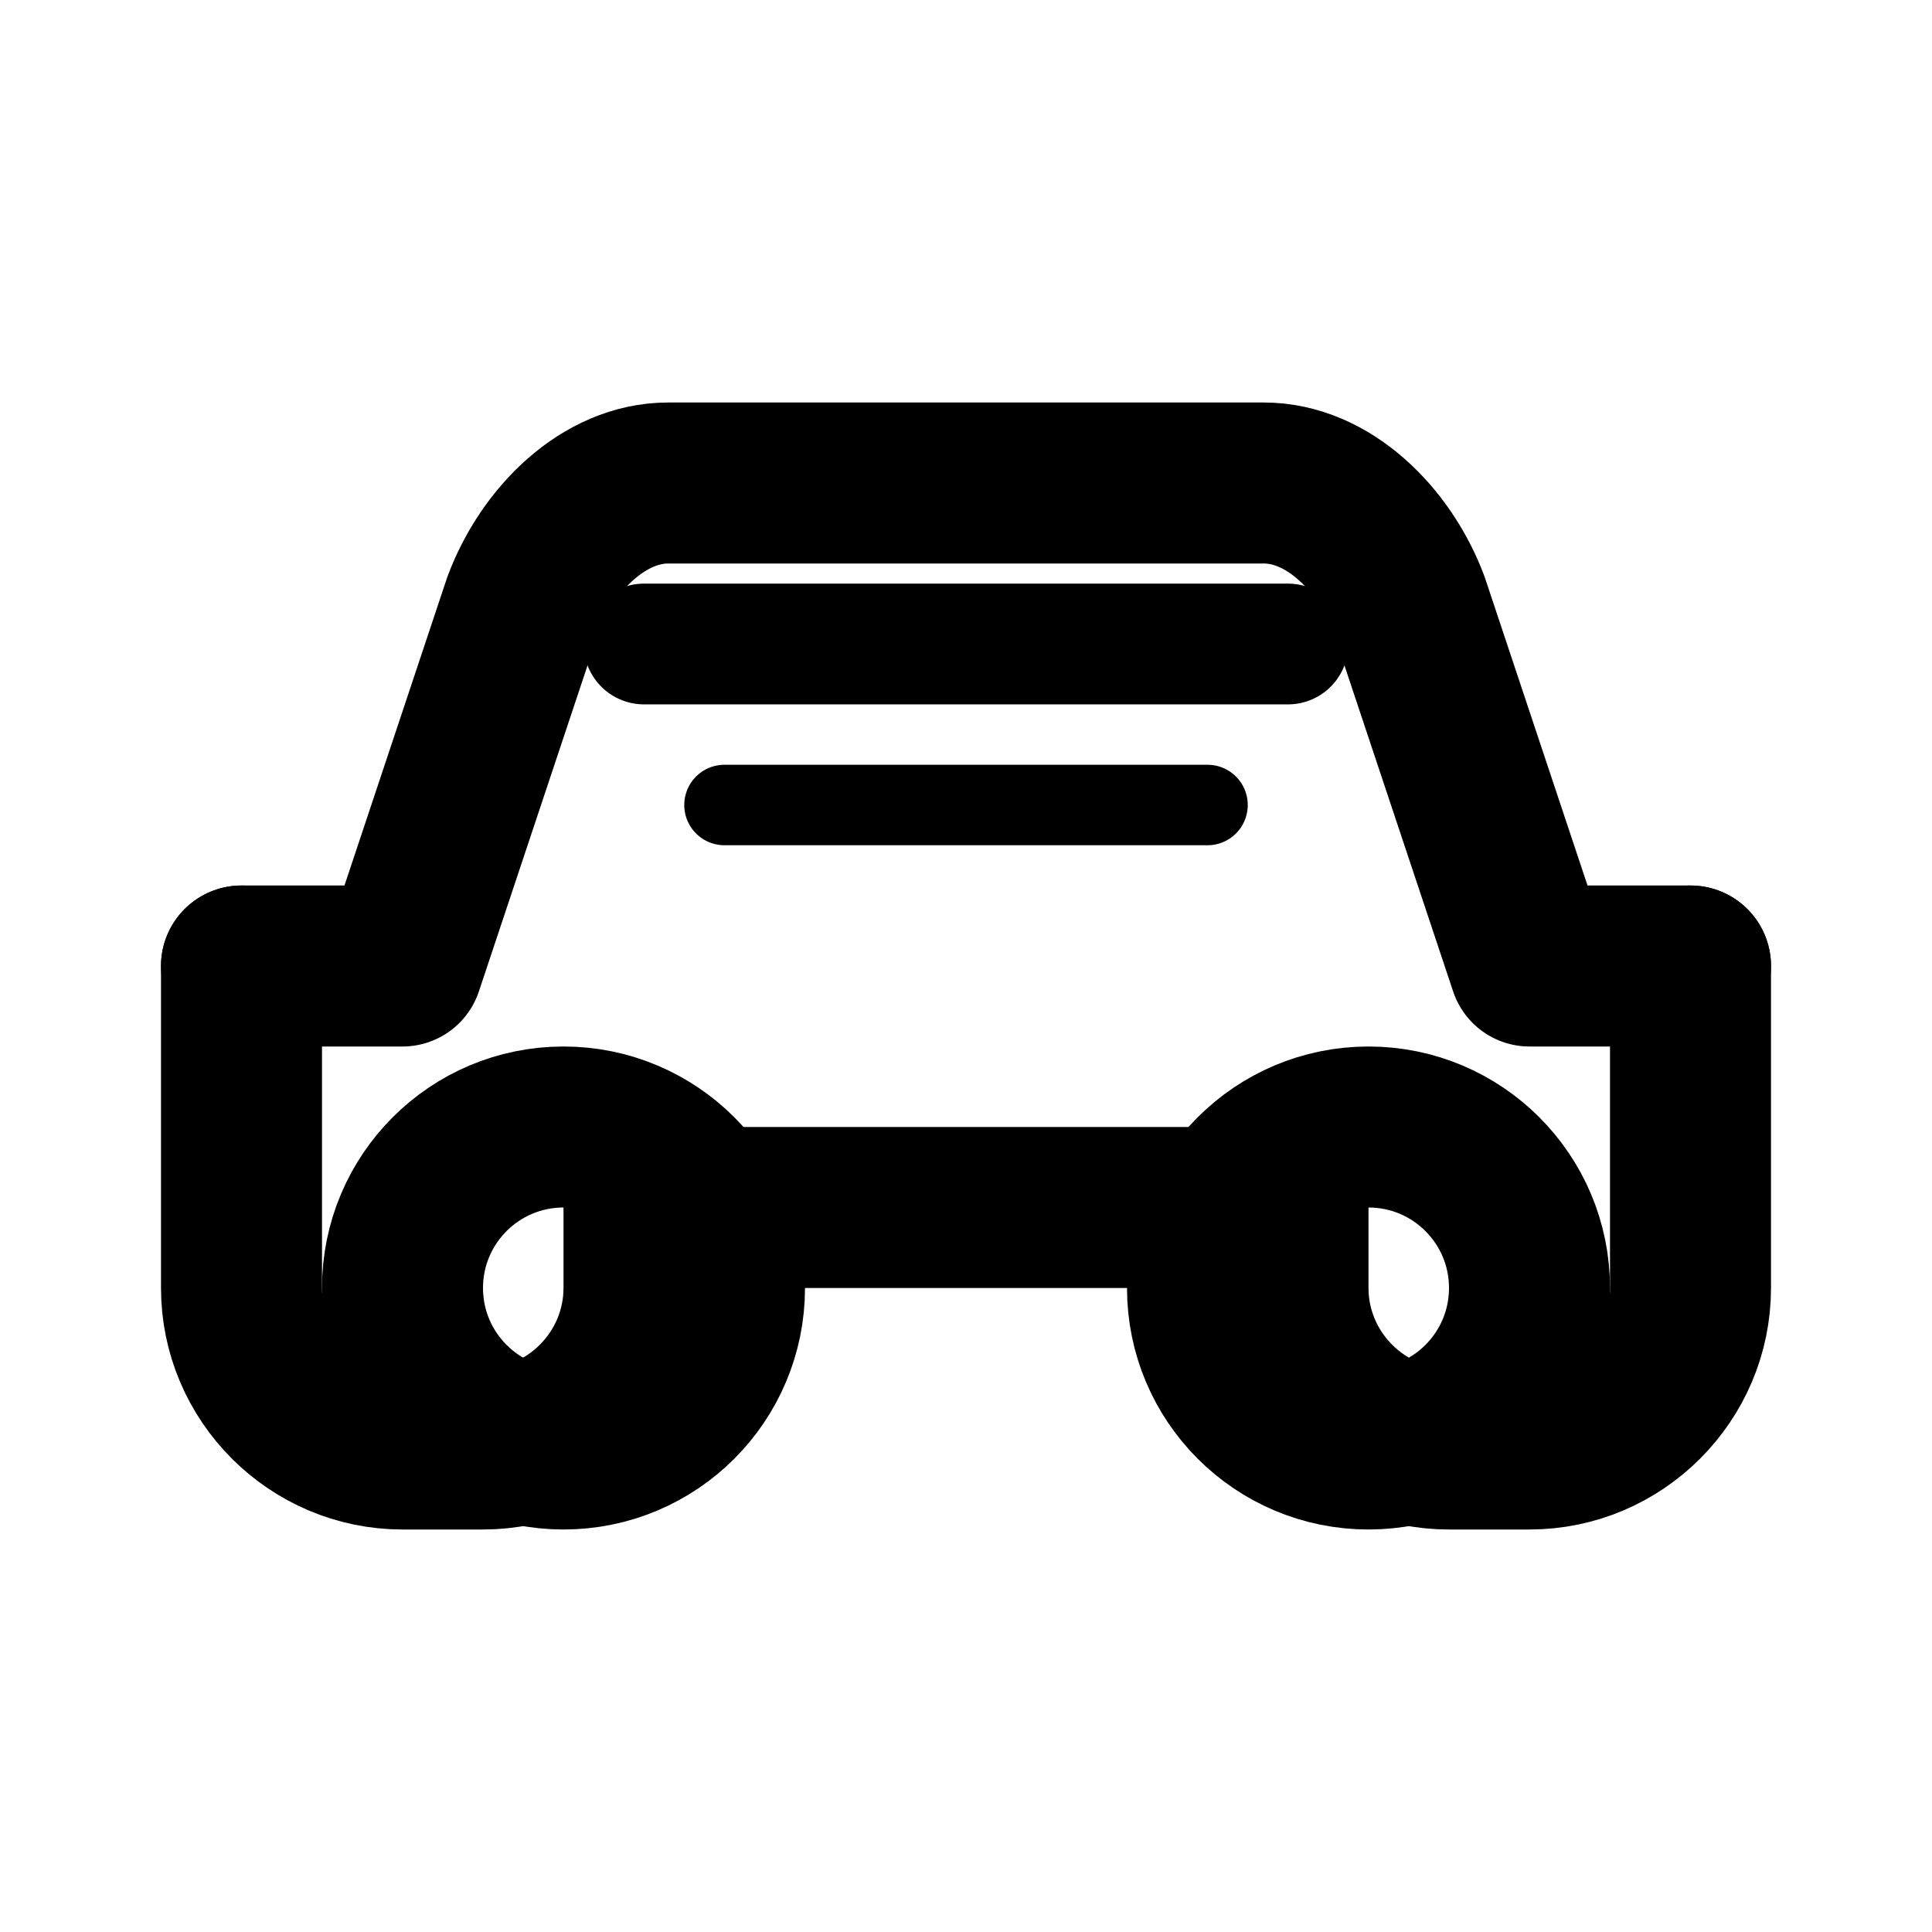
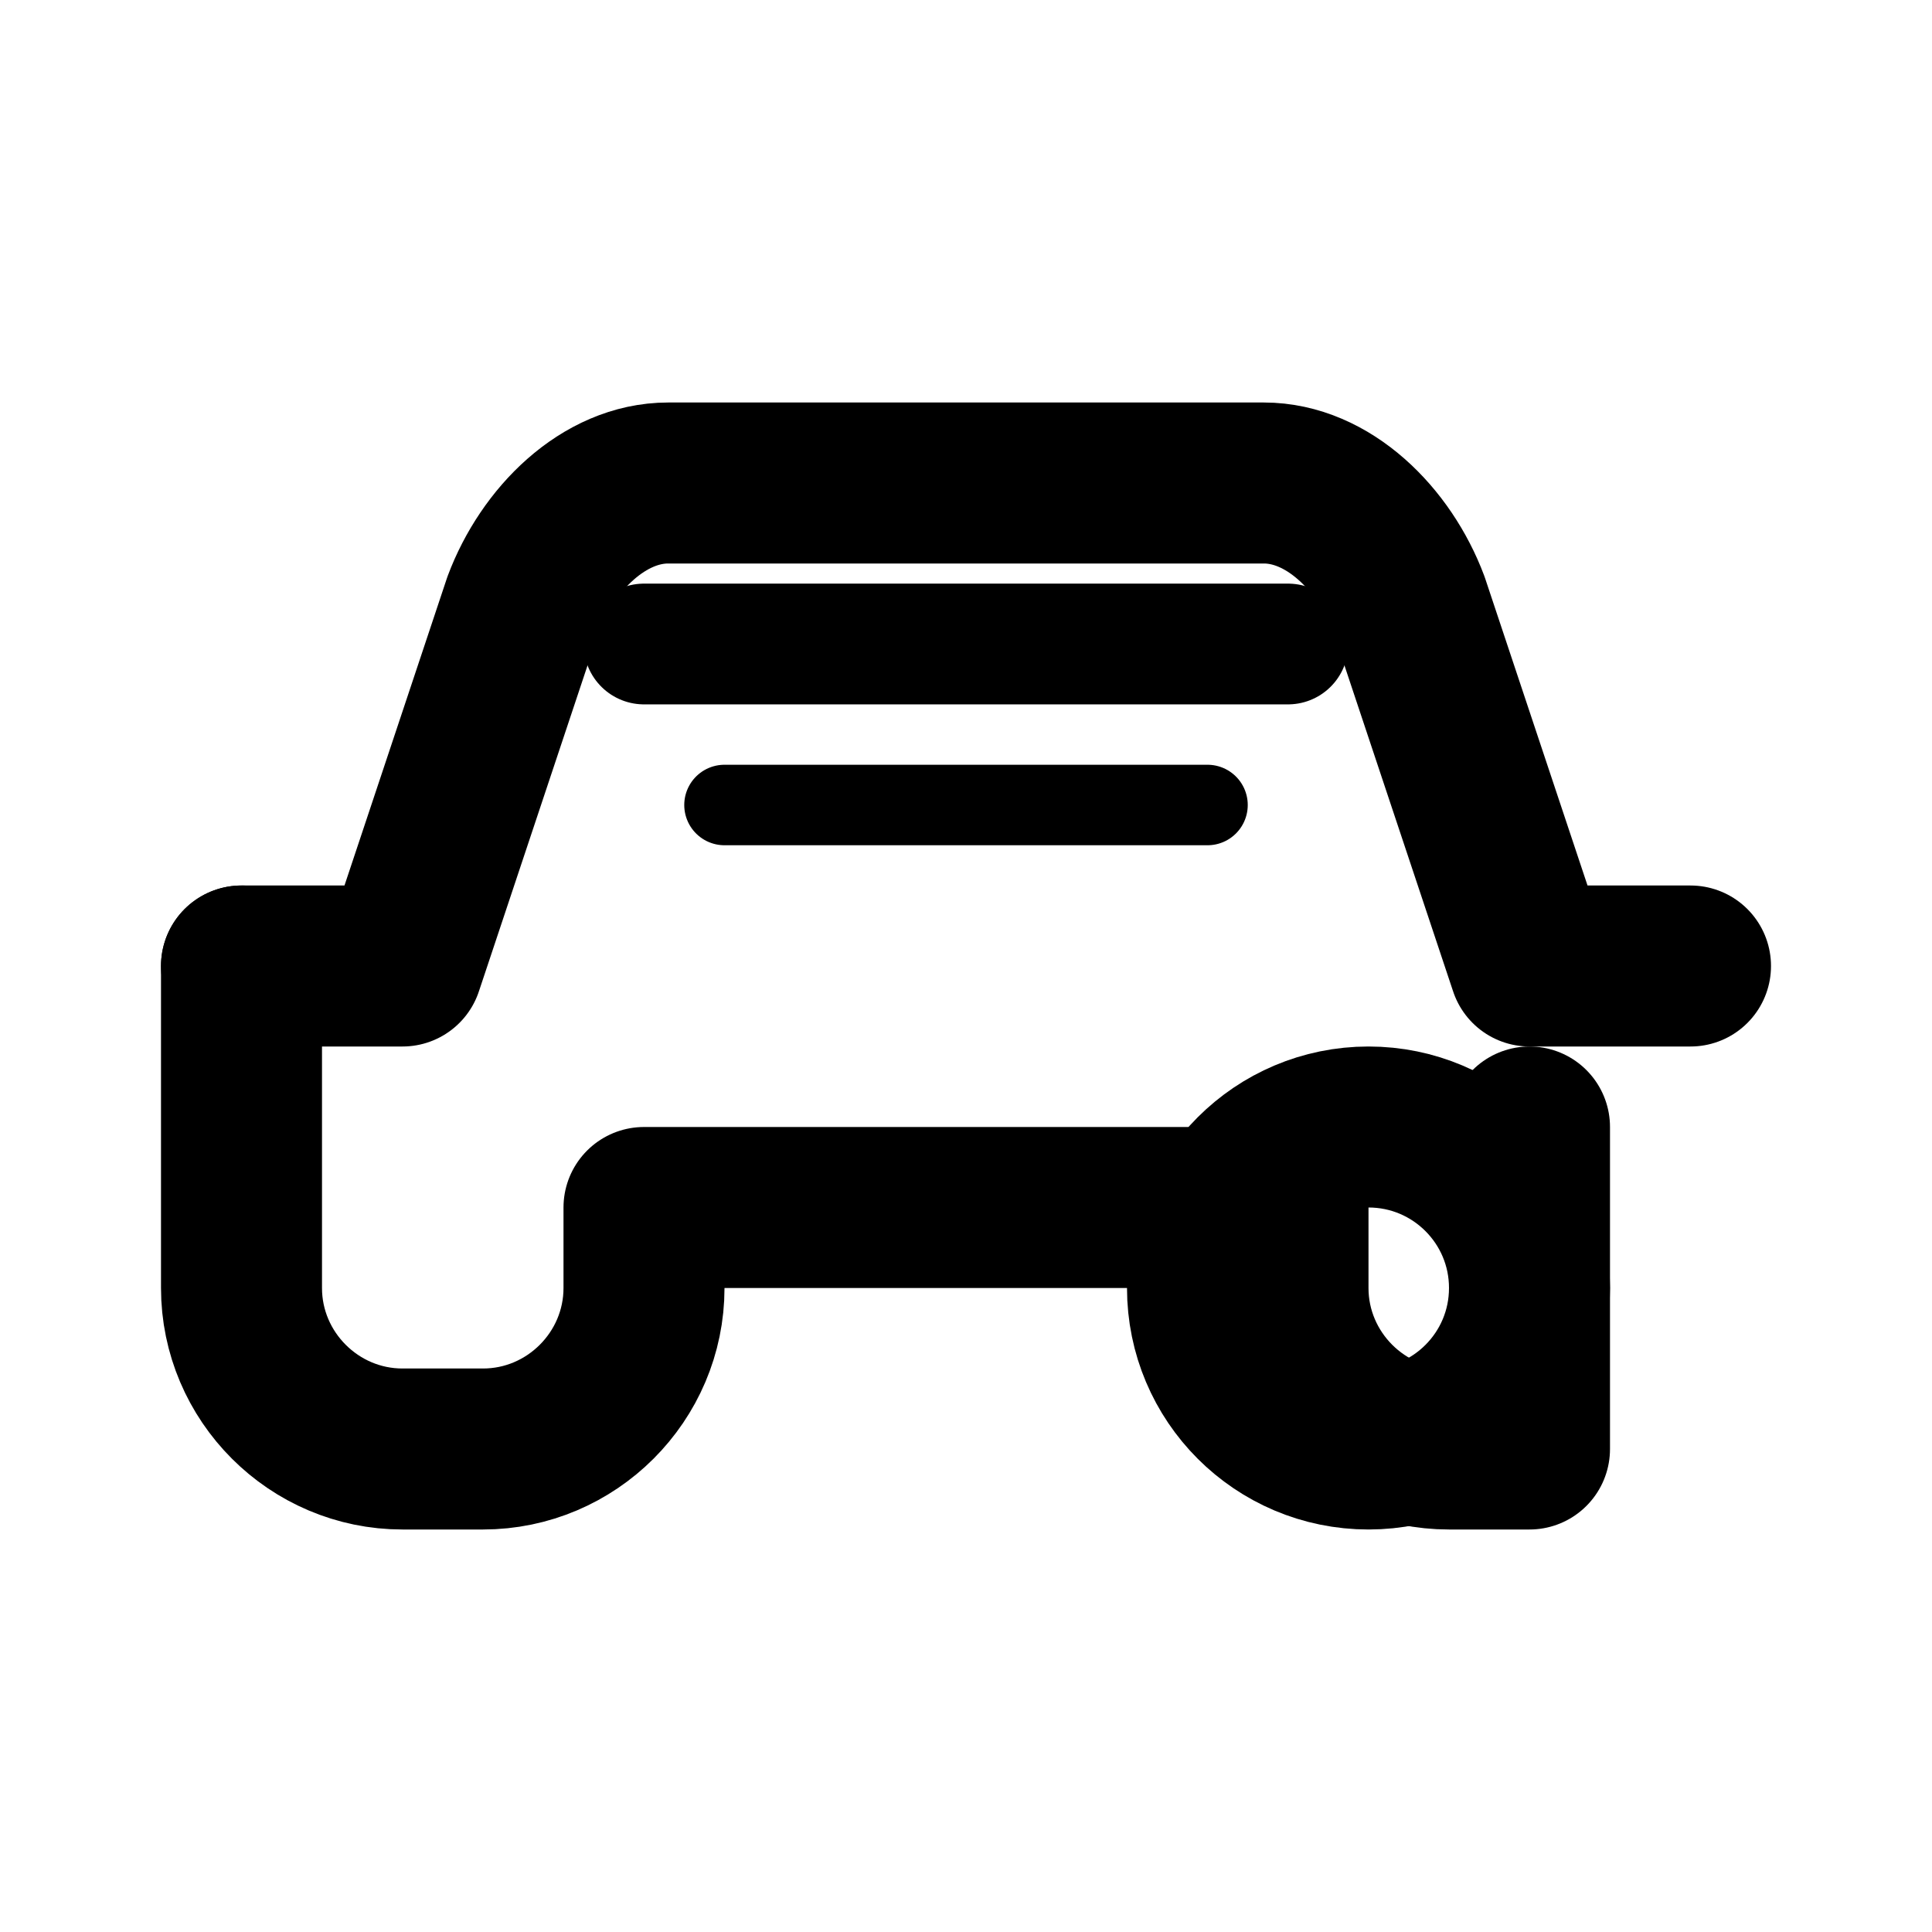
<svg xmlns="http://www.w3.org/2000/svg" width="24" height="24" viewBox="0 0 24 24" fill="none">
  <path d="M3 12h2l1.5-4.5c0.3-0.8 1-1.5 1.8-1.5h7.4c0.8 0 1.5 0.7 1.8 1.5L19 12h2" stroke="currentColor" stroke-width="2" stroke-linecap="round" stroke-linejoin="round" />
-   <path d="M3 12v4c0 1.1 0.9 2 2 2h1c1.1 0 2-0.9 2-2v-1h8v1c0 1.1 0.9 2 2 2h1c1.1 0 2-0.9 2-2v-4" stroke="currentColor" stroke-width="2" stroke-linecap="round" stroke-linejoin="round" />
-   <circle cx="7" cy="16" r="2" stroke="currentColor" stroke-width="2" />
+   <path d="M3 12v4c0 1.1 0.9 2 2 2h1c1.1 0 2-0.9 2-2v-1h8v1c0 1.1 0.9 2 2 2h1v-4" stroke="currentColor" stroke-width="2" stroke-linecap="round" stroke-linejoin="round" />
  <circle cx="17" cy="16" r="2" stroke="currentColor" stroke-width="2" />
  <path d="M8 8h8" stroke="currentColor" stroke-width="1.5" stroke-linecap="round" />
  <path d="M9 10h6" stroke="currentColor" stroke-width="1" stroke-linecap="round" />
</svg>